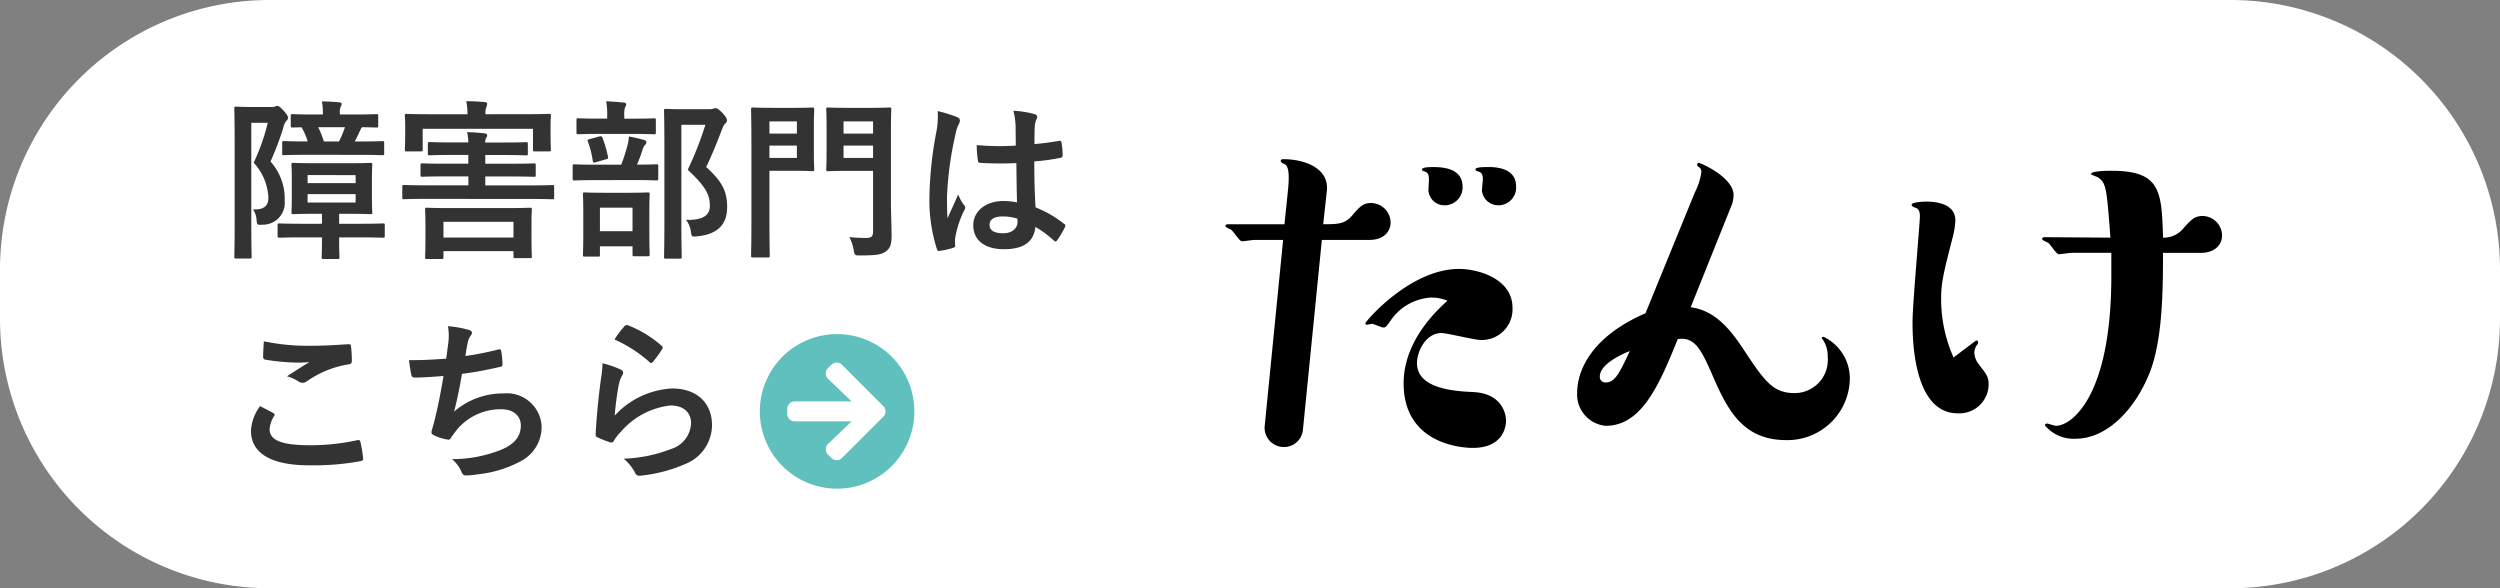
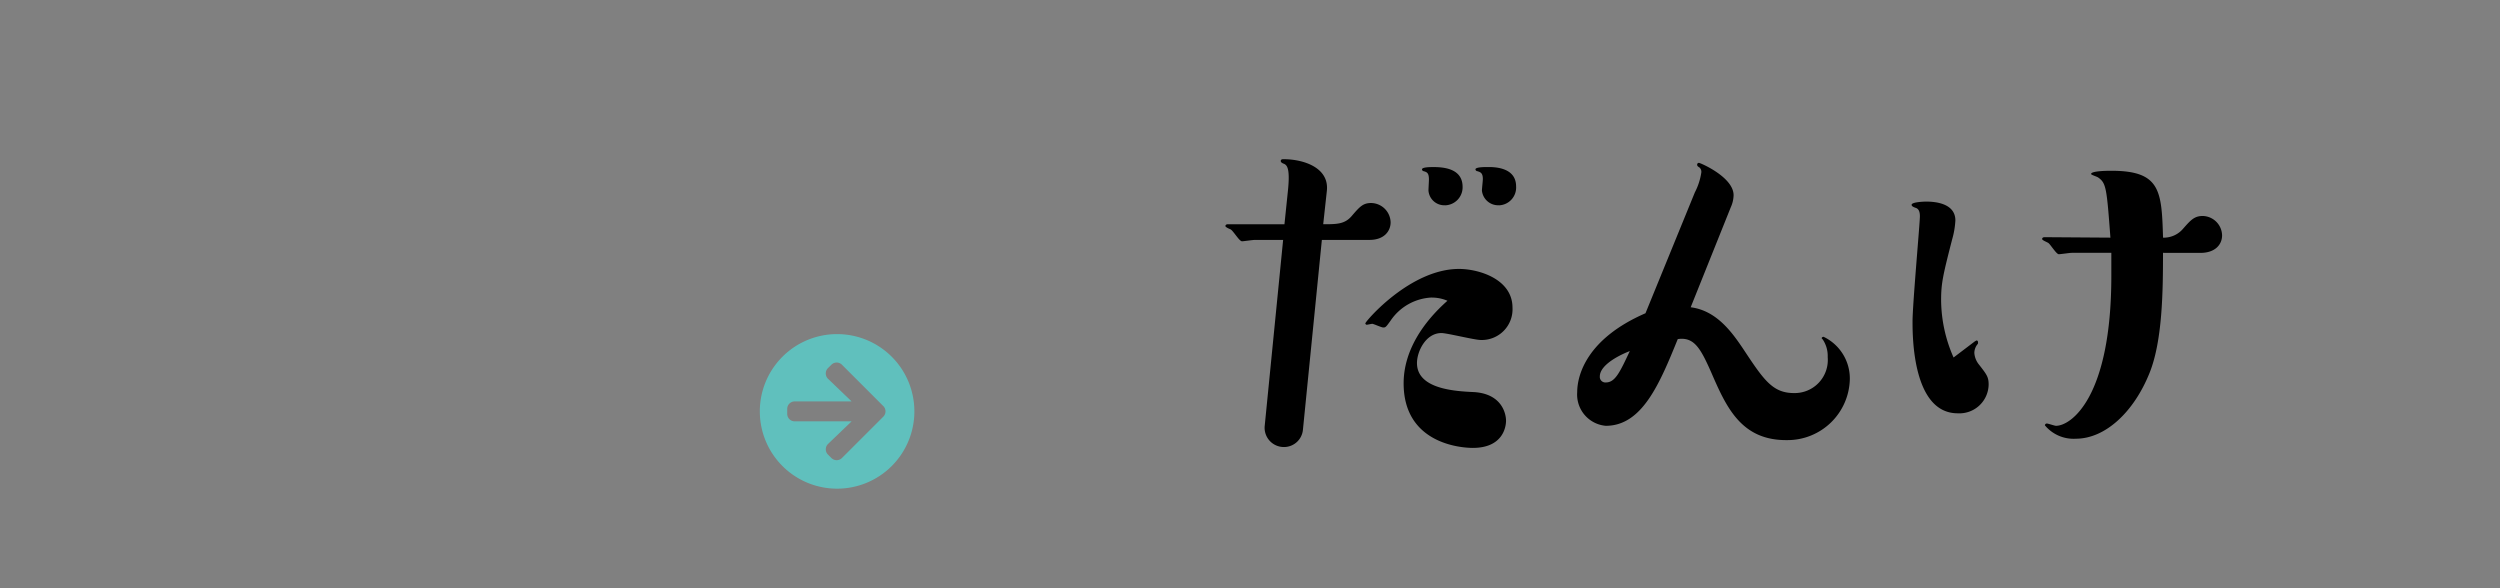
<svg xmlns="http://www.w3.org/2000/svg" width="204" height="48" viewBox="0 0 204 48">
  <rect x="0" y="0" width="204" height="48" fill="#808080" stroke="none" />
  <g id="グループ_114" data-name="グループ 114" transform="translate(-1044 165)">
-     <path id="パス_132" data-name="パス 132" d="M22,0H182a22,22,0,0,1,22,22v4a22,22,0,0,1-22,22H22A22,22,0,0,1,0,26V22A22,22,0,0,1,22,0Z" transform="translate(1044 -165)" fill="#fff" />
-     <path id="パス_133" data-name="パス 133" d="M8.274-.63v.252C8.274.476,8.246.9,8.246.98c0,.14.014.154.154.154H9.548c.14,0,.154-.014.154-.154,0-.07-.028-.5-.028-1.358V-.63h1.638c1.372,0,1.848.028,1.932.028.14,0,.154-.014.154-.154V-1.6c0-.154-.014-.168-.154-.168-.084,0-.56.028-1.932.028H9.674v-.812h.8c1.232,0,1.652.028,1.736.028.154,0,.168-.014.168-.154,0-.084-.028-.406-.028-1.162v-1.54c0-.756.028-1.092.028-1.176,0-.14-.014-.154-.168-.154-.084,0-.5.028-1.736.028H7.686c-1.232,0-1.652-.028-1.75-.028-.14,0-.154.014-.154.154,0,.1.028.42.028,1.176v1.54c0,.756-.028,1.078-.028,1.162,0,.14.014.154.154.154.1,0,.518-.028,1.75-.028h.588v.812H6.72c-1.358,0-1.82-.028-1.9-.028-.154,0-.168.014-.168.168v.84c0,.14.014.154.168.154C4.9-.6,5.362-.63,6.72-.63Zm2.744-2.842H7.1v-.686h3.92Zm0-2.24v.658H7.1v-.658ZM2.394-11.27c-.686,0-1.022-.028-1.12-.028-.14,0-.154.014-.154.154,0,.1.028,1.064.028,3.038v6.062c0,1.946-.028,2.912-.028,3,0,.126.014.14.154.14H2.38c.14,0,.154-.014.154-.14,0-.084-.028-1.092-.028-3.01V-9.982H3.85A17.14,17.14,0,0,1,2.7-6.72a4.48,4.48,0,0,1,1.2,2.828c0,.714-.378,1.022-1.26.98a1.62,1.62,0,0,1,.294.84c.042.434.042.434.476.406a1.781,1.781,0,0,0,1.82-1.96A4.524,4.524,0,0,0,4.074-6.818,25.566,25.566,0,0,0,5.124-9.59a1.158,1.158,0,0,1,.252-.56.313.313,0,0,0,.126-.238c0-.084-.042-.224-.336-.56-.322-.35-.434-.406-.532-.406a.35.35,0,0,0-.182.042.645.645,0,0,1-.28.042Zm8.9,3.906c1.358,0,1.82.028,1.9.028.14,0,.154-.014.154-.14V-8.33c0-.14-.014-.154-.154-.154-.084,0-.546.028-1.9.028h-.35c.2-.35.35-.7.476-.966a.543.543,0,0,1,.14-.2c.77.014,1.078.028,1.148.028.14,0,.154-.014.154-.168v-.77c0-.14-.014-.154-.154-.154-.084,0-.532.028-1.806.028H9.73v-.182a.966.966,0,0,1,.07-.448.61.61,0,0,0,.084-.238q0-.1-.21-.126c-.448-.042-.9-.07-1.414-.07a3.606,3.606,0,0,1,.084.854v.21H7.686c-1.288,0-1.722-.028-1.806-.028-.14,0-.154.014-.154.154v.77c0,.154.014.168.154.168.056,0,.252-.014.728-.014a5.133,5.133,0,0,1,.5,1.148H7.07c-1.344,0-1.82-.028-1.89-.028-.14,0-.154.014-.154.154v.854c0,.126.014.14.154.14.07,0,.546-.028,1.89-.028ZM10.15-9.618a7.817,7.817,0,0,1-.49,1.162H8.428a7.7,7.7,0,0,0-.462-1.162ZM25.3-3.766c1.246,0,1.68.028,1.764.028.14,0,.154-.014.154-.154v-.84c0-.154-.014-.168-.154-.168-.084,0-.518.028-1.764.028H21.6V-5.6h2.044c1.358,0,1.834.028,1.918.028.14,0,.154-.014.154-.168V-6.5c0-.154-.014-.168-.154-.168-.084,0-.56.028-1.918.028H21.6V-7.35h1.484c1.3,0,1.75.028,1.834.028.14,0,.154-.014.154-.14v-.784c0-.14-.014-.154-.154-.154-.084,0-.532.028-1.834.028H21.6a.583.583,0,0,1,.084-.392.306.306,0,0,0,.07-.2c0-.07-.07-.14-.21-.154-.49-.056-.91-.084-1.428-.1a4.175,4.175,0,0,1,.1.84H18.928c-1.316,0-1.764-.028-1.848-.028-.154,0-.168.014-.168.154v.784c0,.126.014.14.168.14.084,0,.532-.028,1.848-.028h1.288v.714H18.4c-1.372,0-1.848-.028-1.932-.028-.14,0-.154.014-.154.168v.756c0,.154.014.168.154.168.084,0,.56-.028,1.932-.028h1.82v.728H16.744c-1.246,0-1.68-.028-1.764-.028-.14,0-.154.014-.154.168v.84c0,.14.014.154.154.154.084,0,.518-.028,1.764-.028Zm-7.28,4.9c.154,0,.168-.014.168-.154V.49H23.9V.924c0,.126.014.14.154.14h1.176c.154,0,.168-.014.168-.14,0-.084-.028-.364-.028-1.89V-1.9c0-.588.028-.9.028-.98,0-.154-.014-.168-.168-.168-.084,0-.574.028-1.918.028H18.774c-1.358,0-1.834-.028-1.932-.028-.14,0-.154.014-.154.168,0,.084.028.392.028,1.12v.826C16.716.616,16.688.9,16.688.98c0,.14.014.154.154.154ZM18.186-1.9H23.9V-.616H18.186Zm3.43-8.778a1.3,1.3,0,0,1,.07-.574,1.169,1.169,0,0,0,.07-.28c0-.07-.07-.126-.21-.14-.49-.042-1.008-.07-1.5-.07a4.916,4.916,0,0,1,.1,1.064H17.024c-1.288,0-1.736-.028-1.834-.028-.14,0-.154.014-.154.168,0,.084.028.322.028.77V-9.3c0,1.19-.028,1.4-.028,1.5,0,.14.014.154.154.154h1.148c.14,0,.154-.014.154-.154V-9.492h9V-7.8c0,.14.014.154.154.154H26.8c.14,0,.154-.014.154-.154,0-.084-.028-.308-.028-1.5V-9.87c0-.35.028-.588.028-.672,0-.154-.014-.168-.154-.168-.084,0-.546.028-1.834.028ZM37.6-11.088c-.784,0-1.162-.028-1.246-.028-.154,0-.168.014-.168.154,0,.1.028,1.036.028,2.954V-1.96c0,1.9-.028,2.828-.028,2.912,0,.14.014.154.168.154h1.12c.14,0,.154-.014.154-.154,0-.07-.028-1.05-.028-2.926v-7.84h1.96a27.367,27.367,0,0,1-1.442,3.668c1.484,1.372,1.806,2.058,1.806,2.94,0,.826-.63,1.176-1.946,1.148a1.884,1.884,0,0,1,.392.924c.07.462.07.462.5.42,1.638-.154,2.464-.924,2.464-2.38,0-1.148-.28-1.988-1.708-3.276.476-1.008.868-1.96,1.274-3.038.126-.322.2-.448.294-.518a.34.34,0,0,0,.126-.252c0-.112-.042-.238-.336-.574-.364-.364-.476-.42-.588-.42a.621.621,0,0,0-.21.042.962.962,0,0,1-.35.042ZM30.8.938c.14,0,.154-.014.154-.14V.1h2.66V.742c0,.154.014.168.154.168h1.078c.154,0,.168-.014.168-.168,0-.084-.028-.434-.028-2.352V-2.772c0-.9.028-1.288.028-1.372,0-.14-.014-.154-.168-.154-.084,0-.462.028-1.554.028H31.276c-1.092,0-1.456-.028-1.554-.028-.14,0-.154.014-.154.154,0,.1.028.476.028,1.568v1.008C29.6.35,29.568.7,29.568.8c0,.126.014.14.154.14Zm.154-3.99h2.66v1.918h-2.66Zm2.828-2.254c1.26,0,1.694.028,1.778.028.14,0,.154-.014.154-.154V-6.44c0-.14-.014-.154-.154-.154-.084,0-.49.028-1.582.028a12.618,12.618,0,0,0,.476-1.288.915.915,0,0,1,.182-.322.316.316,0,0,0,.112-.224c0-.1-.084-.14-.21-.182a11.823,11.823,0,0,0-1.218-.28,4.073,4.073,0,0,1-.112.7,13.709,13.709,0,0,1-.518,1.6H30.66c-1.274,0-1.708-.028-1.792-.028-.126,0-.14.014-.14.154v1.008c0,.14.014.154.14.154.084,0,.518-.028,1.792-.028Zm-.126-3.766c1.218,0,1.624.028,1.708.028.14,0,.154-.014.154-.154v-.98c0-.154-.014-.168-.154-.168-.084,0-.49.028-1.708.028h-.714v-.238A2.008,2.008,0,0,1,33-11.228a.613.613,0,0,0,.1-.28c0-.056-.084-.112-.224-.126-.476-.042-.91-.084-1.414-.1a5.4,5.4,0,0,1,.084,1.162v.252h-.63c-1.232,0-1.638-.028-1.722-.028-.14,0-.154.014-.154.168v.98c0,.14.014.154.154.154.084,0,.49-.028,1.722-.028ZM31.444-7c.168-.056.2-.056.168-.21a9.072,9.072,0,0,0-.448-1.54c-.056-.14-.1-.154-.266-.112l-.77.21c-.182.056-.21.056-.154.21a7.756,7.756,0,0,1,.392,1.54c.028.168.042.2.252.14ZM54.7-9.24c0-1.176.028-1.75.028-1.834,0-.14-.014-.154-.154-.154-.084,0-.448.028-1.526.028H51.1c-1.078,0-1.428-.028-1.512-.028-.154,0-.168.014-.168.154,0,.1.028.448.028,1.316V-7.5c0,.868-.028,1.218-.028,1.316,0,.14.014.154.168.154.084,0,.434-.028,1.512-.028h2.142v4.928c0,.42-.126.546-.574.546a12.93,12.93,0,0,1-1.358-.07,3.846,3.846,0,0,1,.35,1.05c.084.448.1.448.546.448,1.456,0,1.806-.1,2.142-.378s.406-.616.406-1.288S54.7-2.632,54.7-3.612ZM50.834-7.112V-8.12h2.408v1.008Zm2.408-2.982V-9.1H50.834v-.994ZM45.066-11.2c-1.008,0-1.526-.028-1.624-.028-.14,0-.154.014-.154.154,0,.1.028,1.064.028,2.968v6.02c0,1.9-.028,2.842-.028,2.94,0,.14.014.154.154.154H44.66c.14,0,.154-.014.154-.154,0-.1-.028-1.036-.028-2.94V-6.062h2.142c.882,0,1.274.028,1.358.028.14,0,.154-.014.154-.154,0-.084-.028-.518-.028-1.414V-9.646c0-.91.028-1.344.028-1.428,0-.14-.014-.154-.154-.154-.084,0-.476.028-1.358.028Zm1.96,4.088h-2.24V-8.12h2.24Zm0-2.982V-9.1h-2.24v-.994ZM64.988-3.486a5.842,5.842,0,0,0-1.12-.112c-1.414,0-2.45.826-2.45,1.974,0,1.2.9,1.96,2.506,1.96,1.652,0,2.45-.644,2.562-1.82A8.314,8.314,0,0,1,68-.364a.194.194,0,0,0,.126.07.169.169,0,0,0,.126-.084,7.563,7.563,0,0,0,.644-1.078c.07-.154.056-.2-.07-.28A9.162,9.162,0,0,0,66.5-3.08c-.07-1.2-.1-2.184-.1-3.752a15.776,15.776,0,0,0,2.156-.294c.1-.014.154-.084.154-.21a5.6,5.6,0,0,0-.084-.994c-.028-.154-.056-.21-.224-.168-.6.1-1.33.2-1.988.252,0-.644,0-1.008.028-1.484a1.579,1.579,0,0,1,.112-.49.6.6,0,0,0,.084-.238c0-.126-.1-.2-.252-.238a7.794,7.794,0,0,0-1.694-.266,5.771,5.771,0,0,1,.182,1.372c0,.518.014.966.014,1.47A20.253,20.253,0,0,1,61.7-8.162a8.576,8.576,0,0,0,.1,1.274c.014.14.07.182.252.182a28.31,28.31,0,0,0,2.884.014C64.946-5.586,64.96-4.564,64.988-3.486Zm.028,1.33a1.972,1.972,0,0,1,.014.28c0,.5-.448.91-1.148.91-.826,0-1.134-.266-1.134-.7s.392-.672,1.05-.672A3.9,3.9,0,0,1,65.016-2.156Zm-6.5-8.778a7.045,7.045,0,0,1-.1,1.652,30.41,30.41,0,0,0-.574,5.306,13.041,13.041,0,0,0,.6,4.27c.07.2.126.21.28.168A5.863,5.863,0,0,0,59.78.224c.126-.042.182-.084.168-.182A2.644,2.644,0,0,1,59.962-.7a8.3,8.3,0,0,1,.714-2.128.406.406,0,0,0,.084-.224.3.3,0,0,0-.084-.2,3.723,3.723,0,0,1-.49-.882c-.294.7-.588,1.3-.868,1.946-.042-.588-.042-1.232-.042-1.792a27.8,27.8,0,0,1,.7-5.1,2.841,2.841,0,0,1,.252-.77.715.715,0,0,0,.1-.308c0-.112-.056-.2-.21-.28A10.932,10.932,0,0,0,58.52-10.934ZM3.22,13.142a3.694,3.694,0,0,0-.742,2c0,1.82,1.61,2.828,4.746,2.828a21.111,21.111,0,0,0,4.172-.336c.168-.028.252-.084.238-.21a11.706,11.706,0,0,0-.224-1.372c-.028-.126-.1-.168-.294-.126a17.811,17.811,0,0,1-3.794.406C4.914,16.334,4,15.9,4,15.018a2.3,2.3,0,0,1,.364-1.064c.07-.112.056-.182-.07-.252C3.934,13.506,3.584,13.324,3.22,13.142ZM3.528,7.85c-.028.5-.056.91-.056,1.246,0,.168.056.224.182.252a17.474,17.474,0,0,0,2.45.238,9.627,9.627,0,0,0,1.148-.042c-.49.294-1.106.686-1.834,1.162a3.345,3.345,0,0,1,.98.448.588.588,0,0,0,.294.084.6.6,0,0,0,.35-.126,8.156,8.156,0,0,1,3.43-1.386c.168-.014.238-.1.238-.294a9.218,9.218,0,0,0-.07-1.19c-.014-.112-.07-.168-.21-.154-.9.056-1.946.126-2.968.126A17.662,17.662,0,0,1,3.528,7.85ZM18.41,9.264c-1.078.084-1.946.126-3.038.126.056.462.154,1.05.2,1.218a.239.239,0,0,0,.266.2c.714,0,1.6-.07,2.352-.126-.238,1.4-.434,2.436-.742,3.668-.056.21-.112.42-.182.658a.955.955,0,0,0-.056.28c0,.126.084.182.308.28a3.935,3.935,0,0,0,1.05.308c.126.014.168-.042.266-.21.126-.182.266-.35.392-.532A4.655,4.655,0,0,1,22.9,13.394c1.064,0,1.6.6,1.6,1.33,0,.882-.518,1.526-1.6,1.974a10.906,10.906,0,0,1-4.018.77,2.672,2.672,0,0,1,.756.994c.112.266.21.336.35.336a6.485,6.485,0,0,0,1.036-.1,9.325,9.325,0,0,0,3.57-1.12,3.138,3.138,0,0,0,1.6-2.828,2.842,2.842,0,0,0-3.122-2.646,6.056,6.056,0,0,0-4.018,1.484c.252-.98.448-1.918.644-3.08,1.176-.154,1.932-.308,3.136-.574.126-.028.168-.07.168-.224a6.336,6.336,0,0,0-.1-1.036c-.028-.182-.1-.2-.294-.14a25.6,25.6,0,0,1-2.632.518c.07-.49.126-.77.2-1.148a1.453,1.453,0,0,1,.238-.518.46.46,0,0,0,.1-.224c0-.112-.1-.2-.28-.252a9.163,9.163,0,0,0-1.68-.294,4.645,4.645,0,0,1,.028,1.358C18.536,8.312,18.48,8.774,18.41,9.264ZM32.144,7.7a11.167,11.167,0,0,1,2.828,1.82c.07.07.112.1.168.1s.1-.042.154-.112a9.168,9.168,0,0,0,.714-.98.388.388,0,0,0,.07-.168c0-.056-.028-.1-.1-.154a9.183,9.183,0,0,0-2.744-1.666.234.234,0,0,0-.266.07A7.668,7.668,0,0,0,32.144,7.7Zm-.98,1.946a8.724,8.724,0,0,1-.126,1.26c-.168,1.246-.35,2.9-.434,4.522,0,.2.056.224.2.28a9.625,9.625,0,0,0,.952.378c.182.042.238.042.322-.1a3.831,3.831,0,0,1,.6-.77,6.232,6.232,0,0,1,4.032-2.128c1.2,0,1.68.686,1.68,1.442a2.294,2.294,0,0,1-1.652,2.114,11.617,11.617,0,0,1-3.85.784,3.582,3.582,0,0,1,.952,1.19c.126.21.252.224.56.182a12.139,12.139,0,0,0,3.584-.966A3.431,3.431,0,0,0,40.1,14.7c0-1.806-1.218-3-3.262-3a6.825,6.825,0,0,0-4.676,2.212,23.365,23.365,0,0,1,.336-2.548,2.625,2.625,0,0,1,.28-.742.417.417,0,0,0,.07-.21c0-.112-.07-.2-.224-.266A7.876,7.876,0,0,0,31.164,9.642Z" transform="translate(1062 -145)" fill="#333" />
    <g id="グループ_113" data-name="グループ 113" transform="translate(5 -103)">
      <path id="パス_106" data-name="パス 106" d="M258.4,465.26l-1.543,15.47a1.552,1.552,0,0,1-1.543,1.431,1.571,1.571,0,0,1-1.581-1.694l1.506-15.207h-2.3c-.188,0-.941.113-1.054.113-.226,0-.715-.866-.941-.978-.188-.075-.414-.188-.414-.263,0-.113.113-.151.188-.151h4.63l.3-2.9c.15-1.618-.075-1.919-.339-2.032-.113-.038-.263-.113-.263-.226,0-.15.15-.15.226-.15,1.618,0,3.726.678,3.538,2.56l-.3,2.747c1.092,0,1.732,0,2.3-.64.678-.791.941-1.091,1.619-1.091a1.615,1.615,0,0,1,1.581,1.581c0,.677-.489,1.43-1.731,1.43Zm9,4.7a4.28,4.28,0,0,0-3.388,1.882c-.376.527-.414.565-.6.565-.151,0-.791-.3-.9-.3-.075,0-.376.075-.451.075a.12.12,0,0,1-.113-.113c0-.15,3.651-4.441,7.641-4.441,1.619,0,4.367.828,4.367,3.162a2.506,2.506,0,0,1-2.6,2.635c-.489,0-2.747-.565-3.2-.565-1.28,0-1.995,1.506-1.995,2.447,0,2.107,3.049,2.3,4.667,2.371,2.3.151,2.6,1.807,2.6,2.334,0,.565-.3,2.22-2.71,2.22-1.091,0-5.646-.414-5.646-5.27,0-2.672,1.618-5.006,3.576-6.737A3.23,3.23,0,0,0,267.4,469.965Zm1.054-7.528a1.294,1.294,0,0,1-1.355-1.2c0-.151.038-.79.038-.9,0-.565-.188-.6-.414-.678a.158.158,0,0,1-.151-.15c0-.188.678-.188.941-.188.978,0,2.371.188,2.371,1.619A1.47,1.47,0,0,1,268.453,462.437Zm4.4,0a1.333,1.333,0,0,1-1.393-1.2c0-.151.075-.79.075-.941,0-.527-.226-.565-.452-.64a.162.162,0,0,1-.15-.15c0-.188.753-.188,1.016-.188.49,0,2.3,0,2.3,1.581A1.451,1.451,0,0,1,272.857,462.437Z" transform="translate(888.464 -507.683)" />
      <path id="パス_107" data-name="パス 107" d="M360,461.949a5.157,5.157,0,0,0,.527-1.619.468.468,0,0,0-.151-.414c-.113-.075-.188-.113-.188-.226a.138.138,0,0,1,.15-.15c.113,0,2.823,1.166,2.823,2.635a2.484,2.484,0,0,1-.226.979l-3.275,8.168c2.07.264,3.313,1.957,4.254,3.35,1.694,2.56,2.409,3.651,4.178,3.651a2.7,2.7,0,0,0,2.748-2.936,2.394,2.394,0,0,0-.376-1.393c-.075-.113-.113-.113-.113-.151,0-.075.113-.113.15-.113a3.771,3.771,0,0,1,2.145,3.463,5.085,5.085,0,0,1-5.119,4.969c-3.764.038-4.969-2.71-6.211-5.571-.866-1.957-1.392-2.861-2.71-2.672-1.468,3.613-2.9,7.076-5.872,7.076a2.559,2.559,0,0,1-2.334-2.748c0-1.393.791-4.366,5.571-6.436Zm-7.754,15.018a.452.452,0,0,0,.489.49c.753,0,1.129-.791,1.957-2.56C354.091,475.123,352.246,475.951,352.246,476.967Z" transform="translate(817.3 -508.249)" />
      <path id="パス_108" data-name="パス 108" d="M448.47,475.308c.075-.038.113-.075.15-.075.075,0,.113.075.113.15s0,.113-.038.151a1.144,1.144,0,0,0-.263.715,1.684,1.684,0,0,0,.339.9c.677.866.828,1.054.828,1.694a2.387,2.387,0,0,1-2.522,2.333c-3.688,0-3.688-6.286-3.688-7.49,0-1.393.6-8.018.6-8.582,0-.263-.038-.565-.3-.678-.226-.075-.376-.15-.376-.263,0-.226.979-.263,1.2-.263.753,0,2.372.15,2.372,1.543a6.932,6.932,0,0,1-.264,1.543c-.753,2.936-.9,3.576-.9,4.968a11.745,11.745,0,0,0,1.016,4.668Zm15.357-7.227c0,3.086-.038,7.152-1.092,9.786-1.28,3.2-3.613,5.382-6.023,5.382a3.034,3.034,0,0,1-2.522-1.091.162.162,0,0,1,.151-.15c.113,0,.64.188.753.188,1.242,0,4.517-2.334,4.517-12.233v-1.882h-3.237c-.151,0-.9.113-1.054.113-.188,0-.678-.79-.828-.9-.075-.075-.527-.226-.527-.339s.113-.151.188-.151l5.383.038c-.3-3.99-.339-4.442-.978-4.893-.075-.075-.6-.226-.6-.3,0-.264,1.43-.264,1.656-.264,4.028,0,4.1,1.656,4.216,5.458a2.069,2.069,0,0,0,1.656-.753c.6-.678.9-1.016,1.581-1.016a1.615,1.615,0,0,1,1.581,1.581c0,.753-.565,1.431-1.769,1.431Z" transform="translate(751.674 -509.45)" />
    </g>
    <path id="Icon_awesome-arrow-circle-right" data-name="Icon awesome-arrow-circle-right" d="M6.869.563A6.306,6.306,0,1,1,.563,6.869,6.305,6.305,0,0,1,6.869.563ZM6.134,4.214l1.92,1.841H3.41a.609.609,0,0,0-.61.61v.407a.609.609,0,0,0,.61.61H8.054L6.134,9.523a.611.611,0,0,0-.01.872l.28.277a.608.608,0,0,0,.862,0L10.64,7.3a.608.608,0,0,0,0-.862L7.265,3.062a.608.608,0,0,0-.862,0l-.28.277a.614.614,0,0,0,.01.875Z" transform="translate(1105.438 -138.3)" fill="#60c0bd" />
  </g>
</svg>